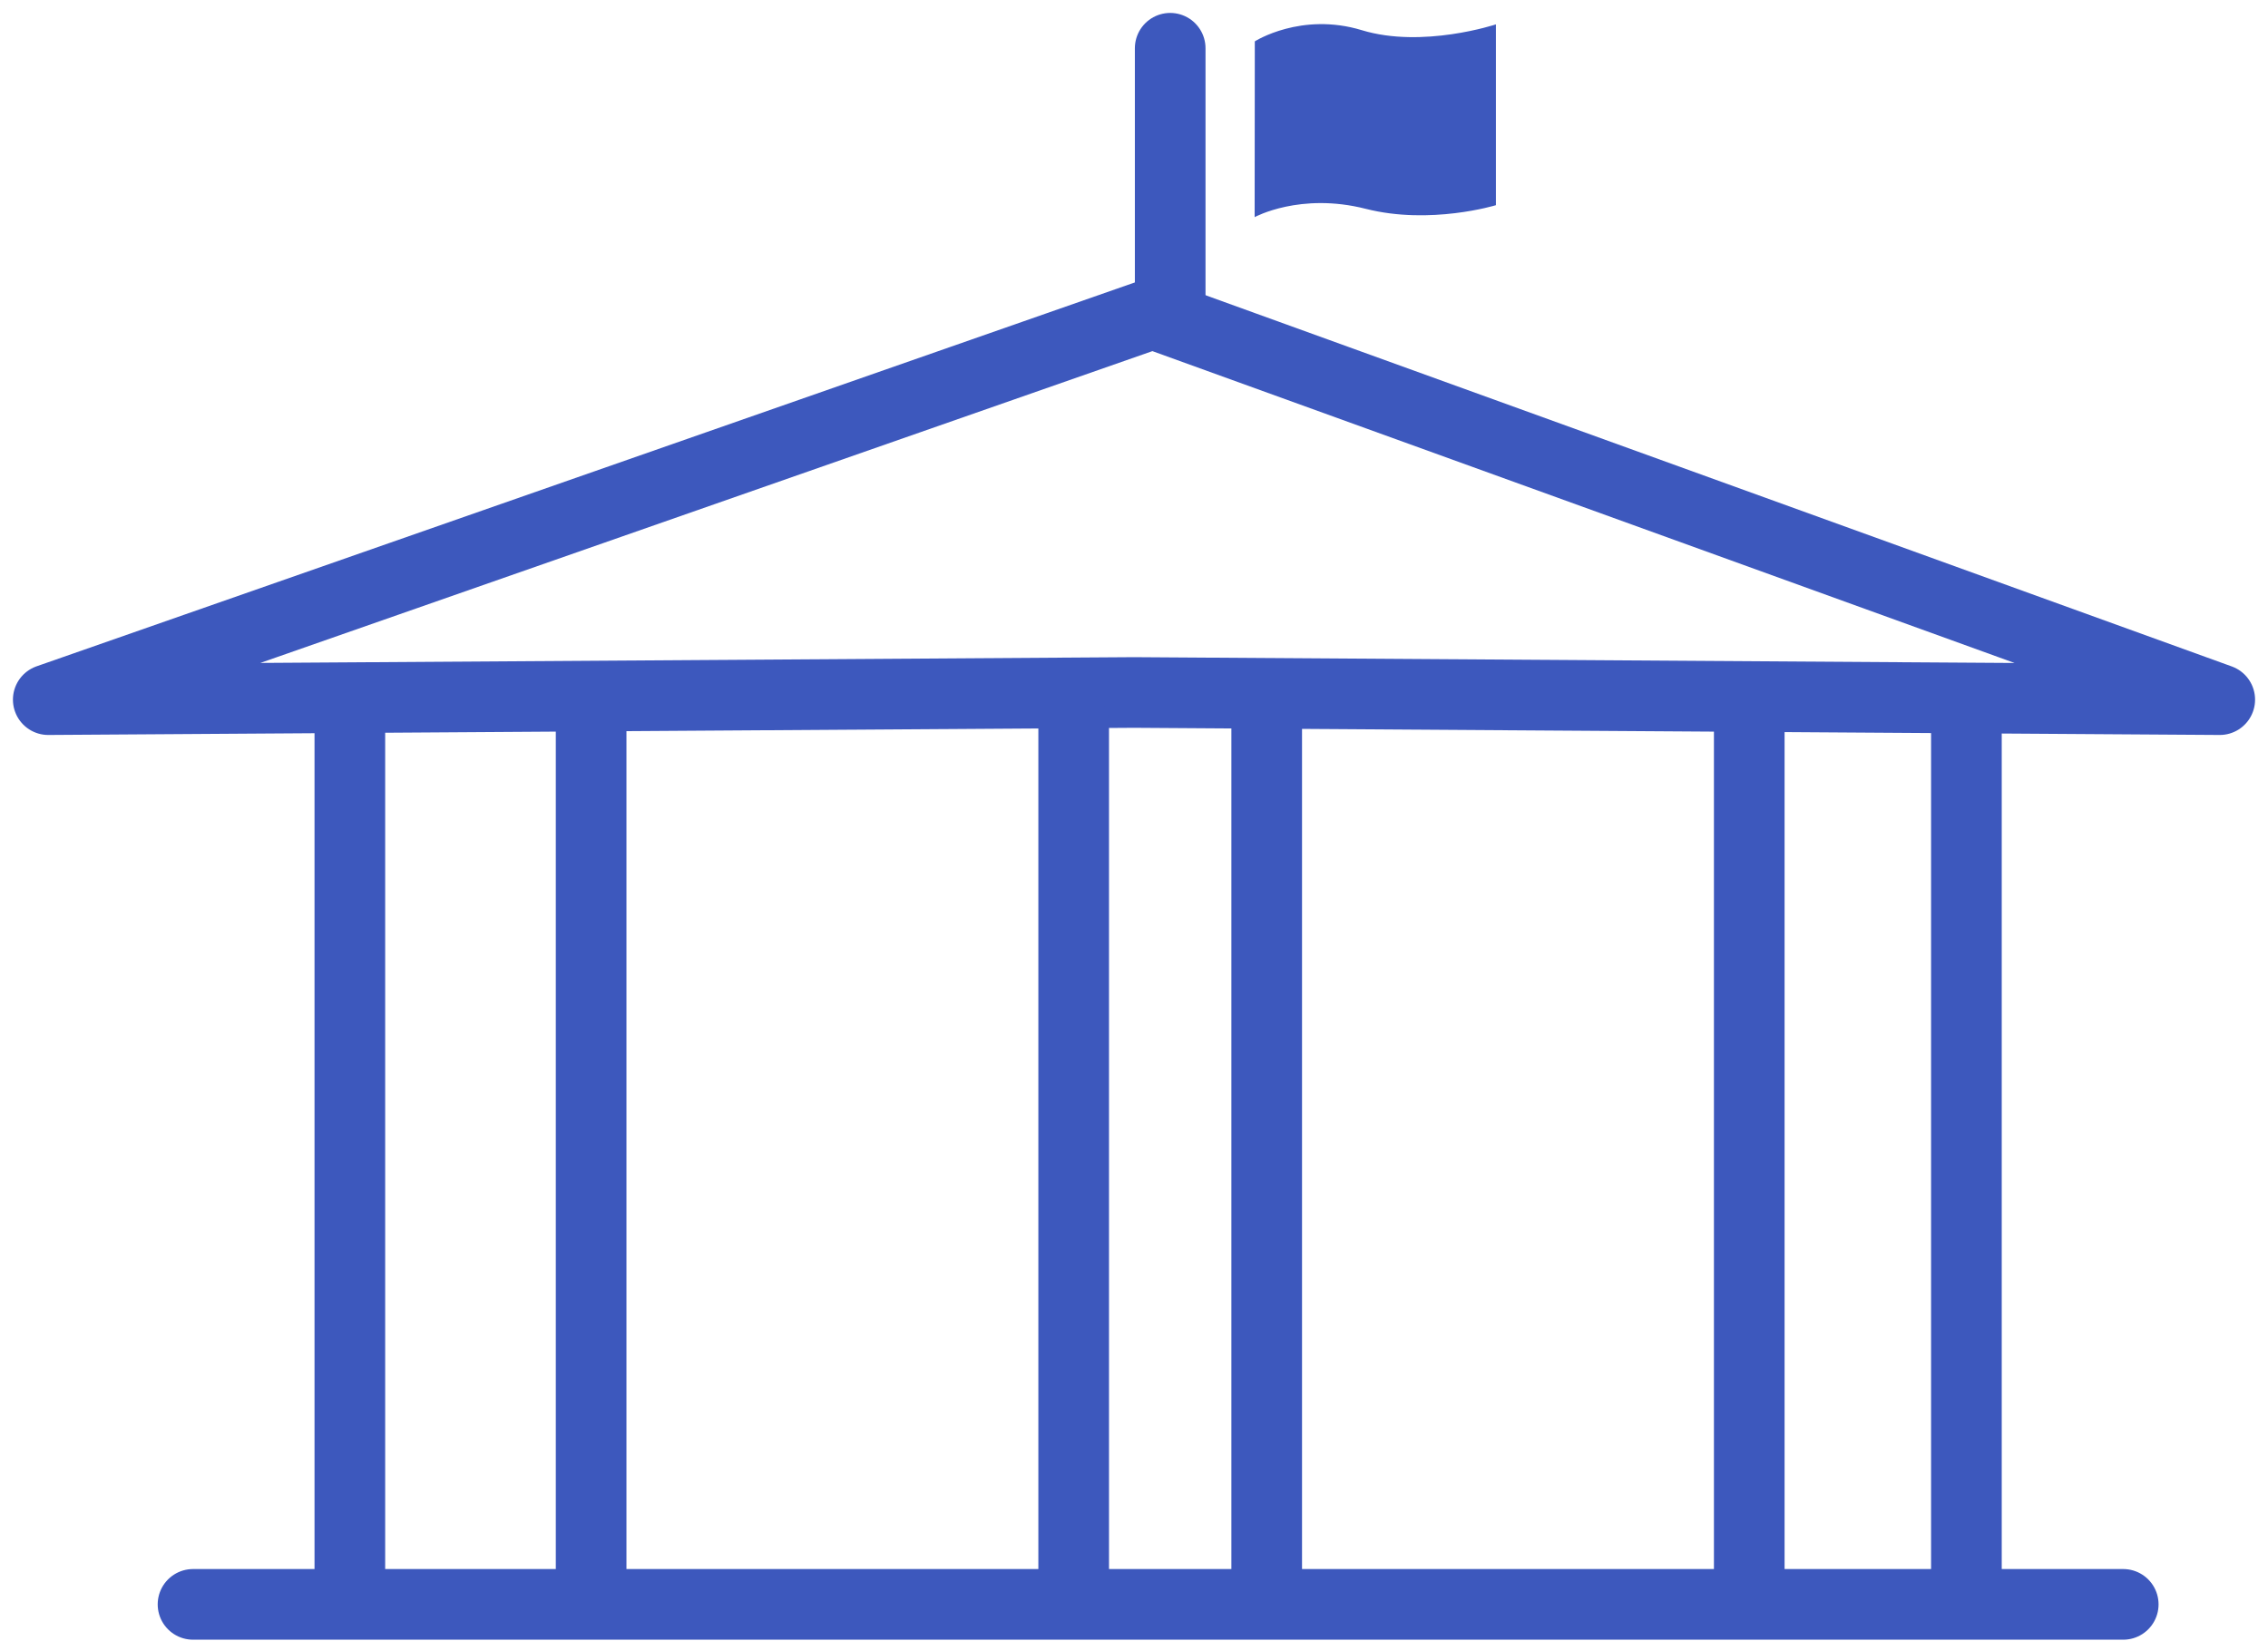
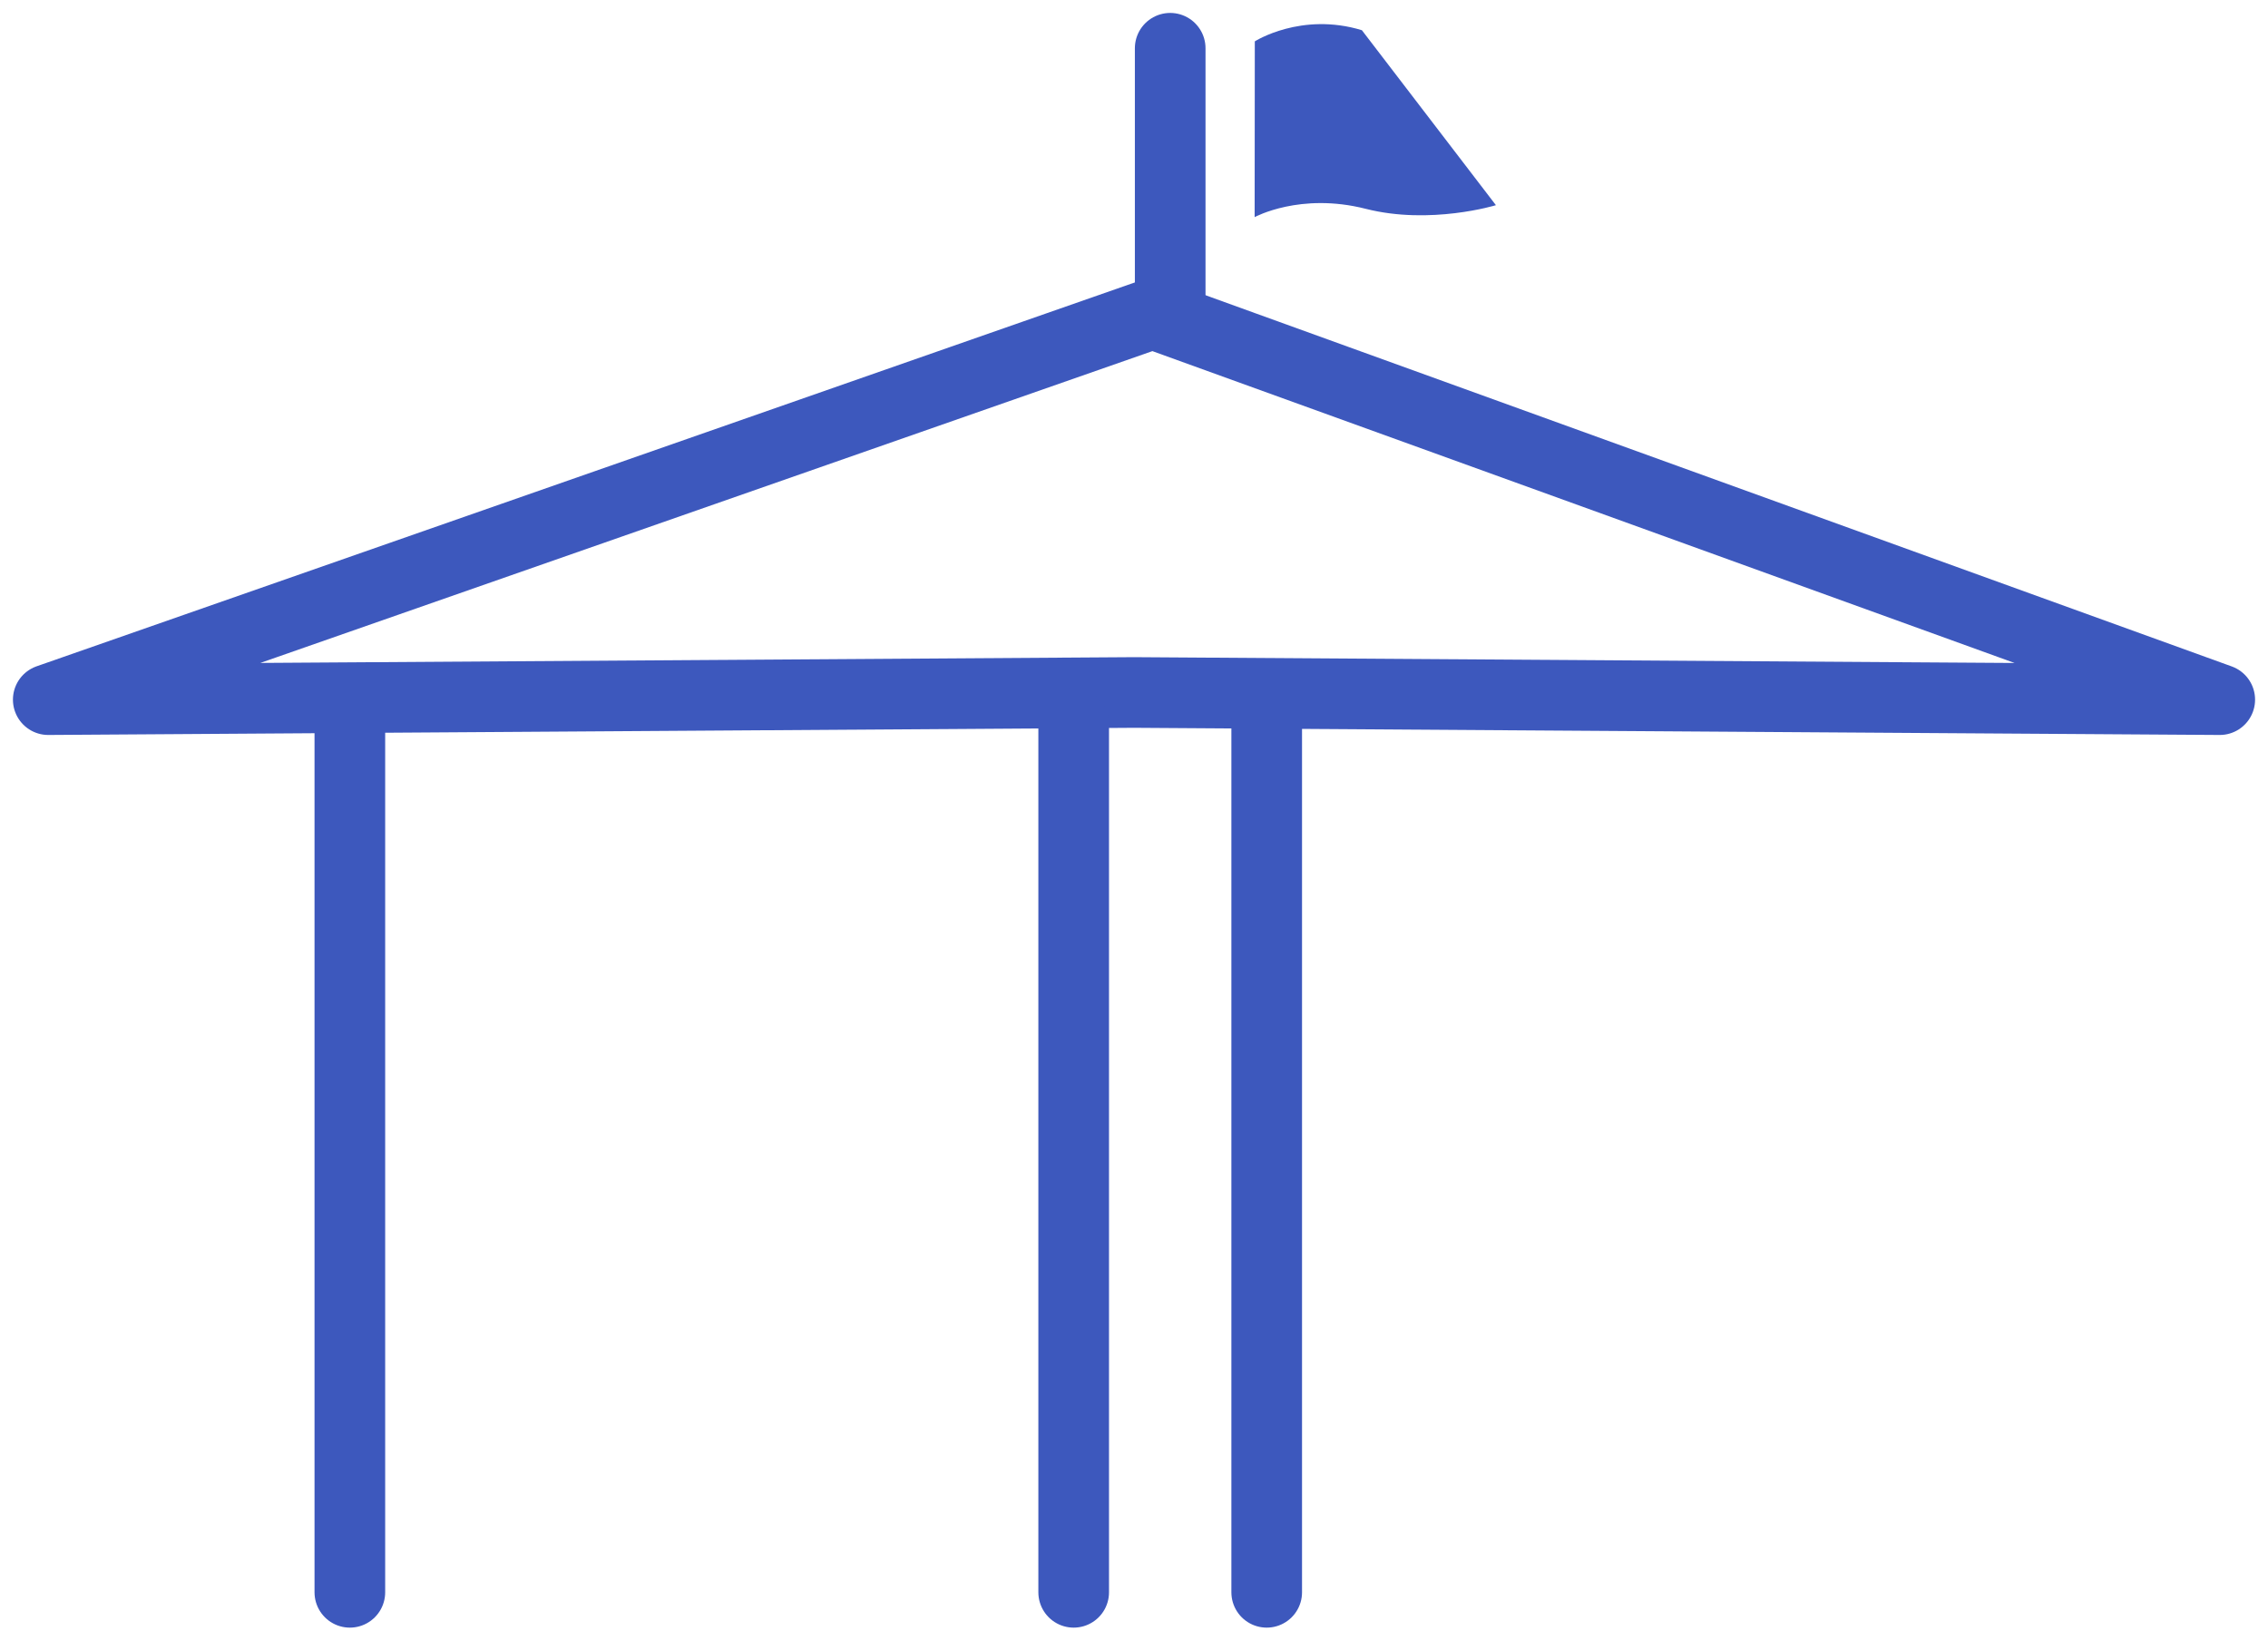
<svg xmlns="http://www.w3.org/2000/svg" width="94px" height="68px" viewBox="0 0 94 68" version="1.1">
  <title>Group 21</title>
  <desc>Created with Sketch.</desc>
  <g id="Page-1" stroke="none" stroke-width="1" fill="none" fill-rule="evenodd">
    <g id="Company-Copy-3" transform="translate(-674, -1465)">
      <g id="Group-21" transform="translate(676, 1466)">
        <polygon id="Stroke-1" stroke="#3D58BD" stroke-width="2.928" stroke-linecap="round" stroke-linejoin="round" points="45.771 12 0 28 45.001 27.703 90 28" />
        <path d="M12.5,29 L12.5,65" id="Stroke-3" stroke="#3D58BD" stroke-width="2.928" stroke-linecap="round" stroke-linejoin="round" />
        <path d="M42.5,29 L42.5,65" id="Stroke-5" stroke="#3D58BD" stroke-width="2.928" stroke-linecap="round" stroke-linejoin="round" />
-         <path d="M70.5,29 L70.5,65" id="Stroke-7" stroke="#3D58BD" stroke-width="2.928" stroke-linecap="round" stroke-linejoin="round" />
-         <path d="M6,65.5 L86,65.5" id="Stroke-9" stroke="#3D58BD" stroke-width="2.928" stroke-linecap="round" stroke-linejoin="round" />
-         <path d="M22.5,29 L22.5,65" id="Stroke-11" stroke="#3D58BD" stroke-width="2.928" stroke-linecap="round" stroke-linejoin="round" />
        <path d="M50.5,29 L50.5,65" id="Stroke-13" stroke="#3D58BD" stroke-width="2.928" stroke-linecap="round" stroke-linejoin="round" />
-         <path d="M79.5,29 L79.5,65" id="Stroke-15" stroke="#3D58BD" stroke-width="2.928" stroke-linecap="round" stroke-linejoin="round" />
-         <path d="M50.007,0.714 C50.007,0.714 51.928,-0.515 54.445,0.252 C56.963,1.019 60,0.01 60,0.01 L60,7.505 C60,7.505 57.282,8.337 54.603,7.655 C51.888,6.964 50,8 50,8 L50.007,0.714 Z" id="Fill-17" fill="#3D58BD" />
+         <path d="M50.007,0.714 C50.007,0.714 51.928,-0.515 54.445,0.252 L60,7.505 C60,7.505 57.282,8.337 54.603,7.655 C51.888,6.964 50,8 50,8 L50.007,0.714 Z" id="Fill-17" fill="#3D58BD" />
        <path d="M46.5,1 L46.5,12" id="Stroke-19" stroke="#3D58BD" stroke-width="2.928" stroke-linecap="round" stroke-linejoin="round" />
      </g>
    </g>
  </g>
</svg>